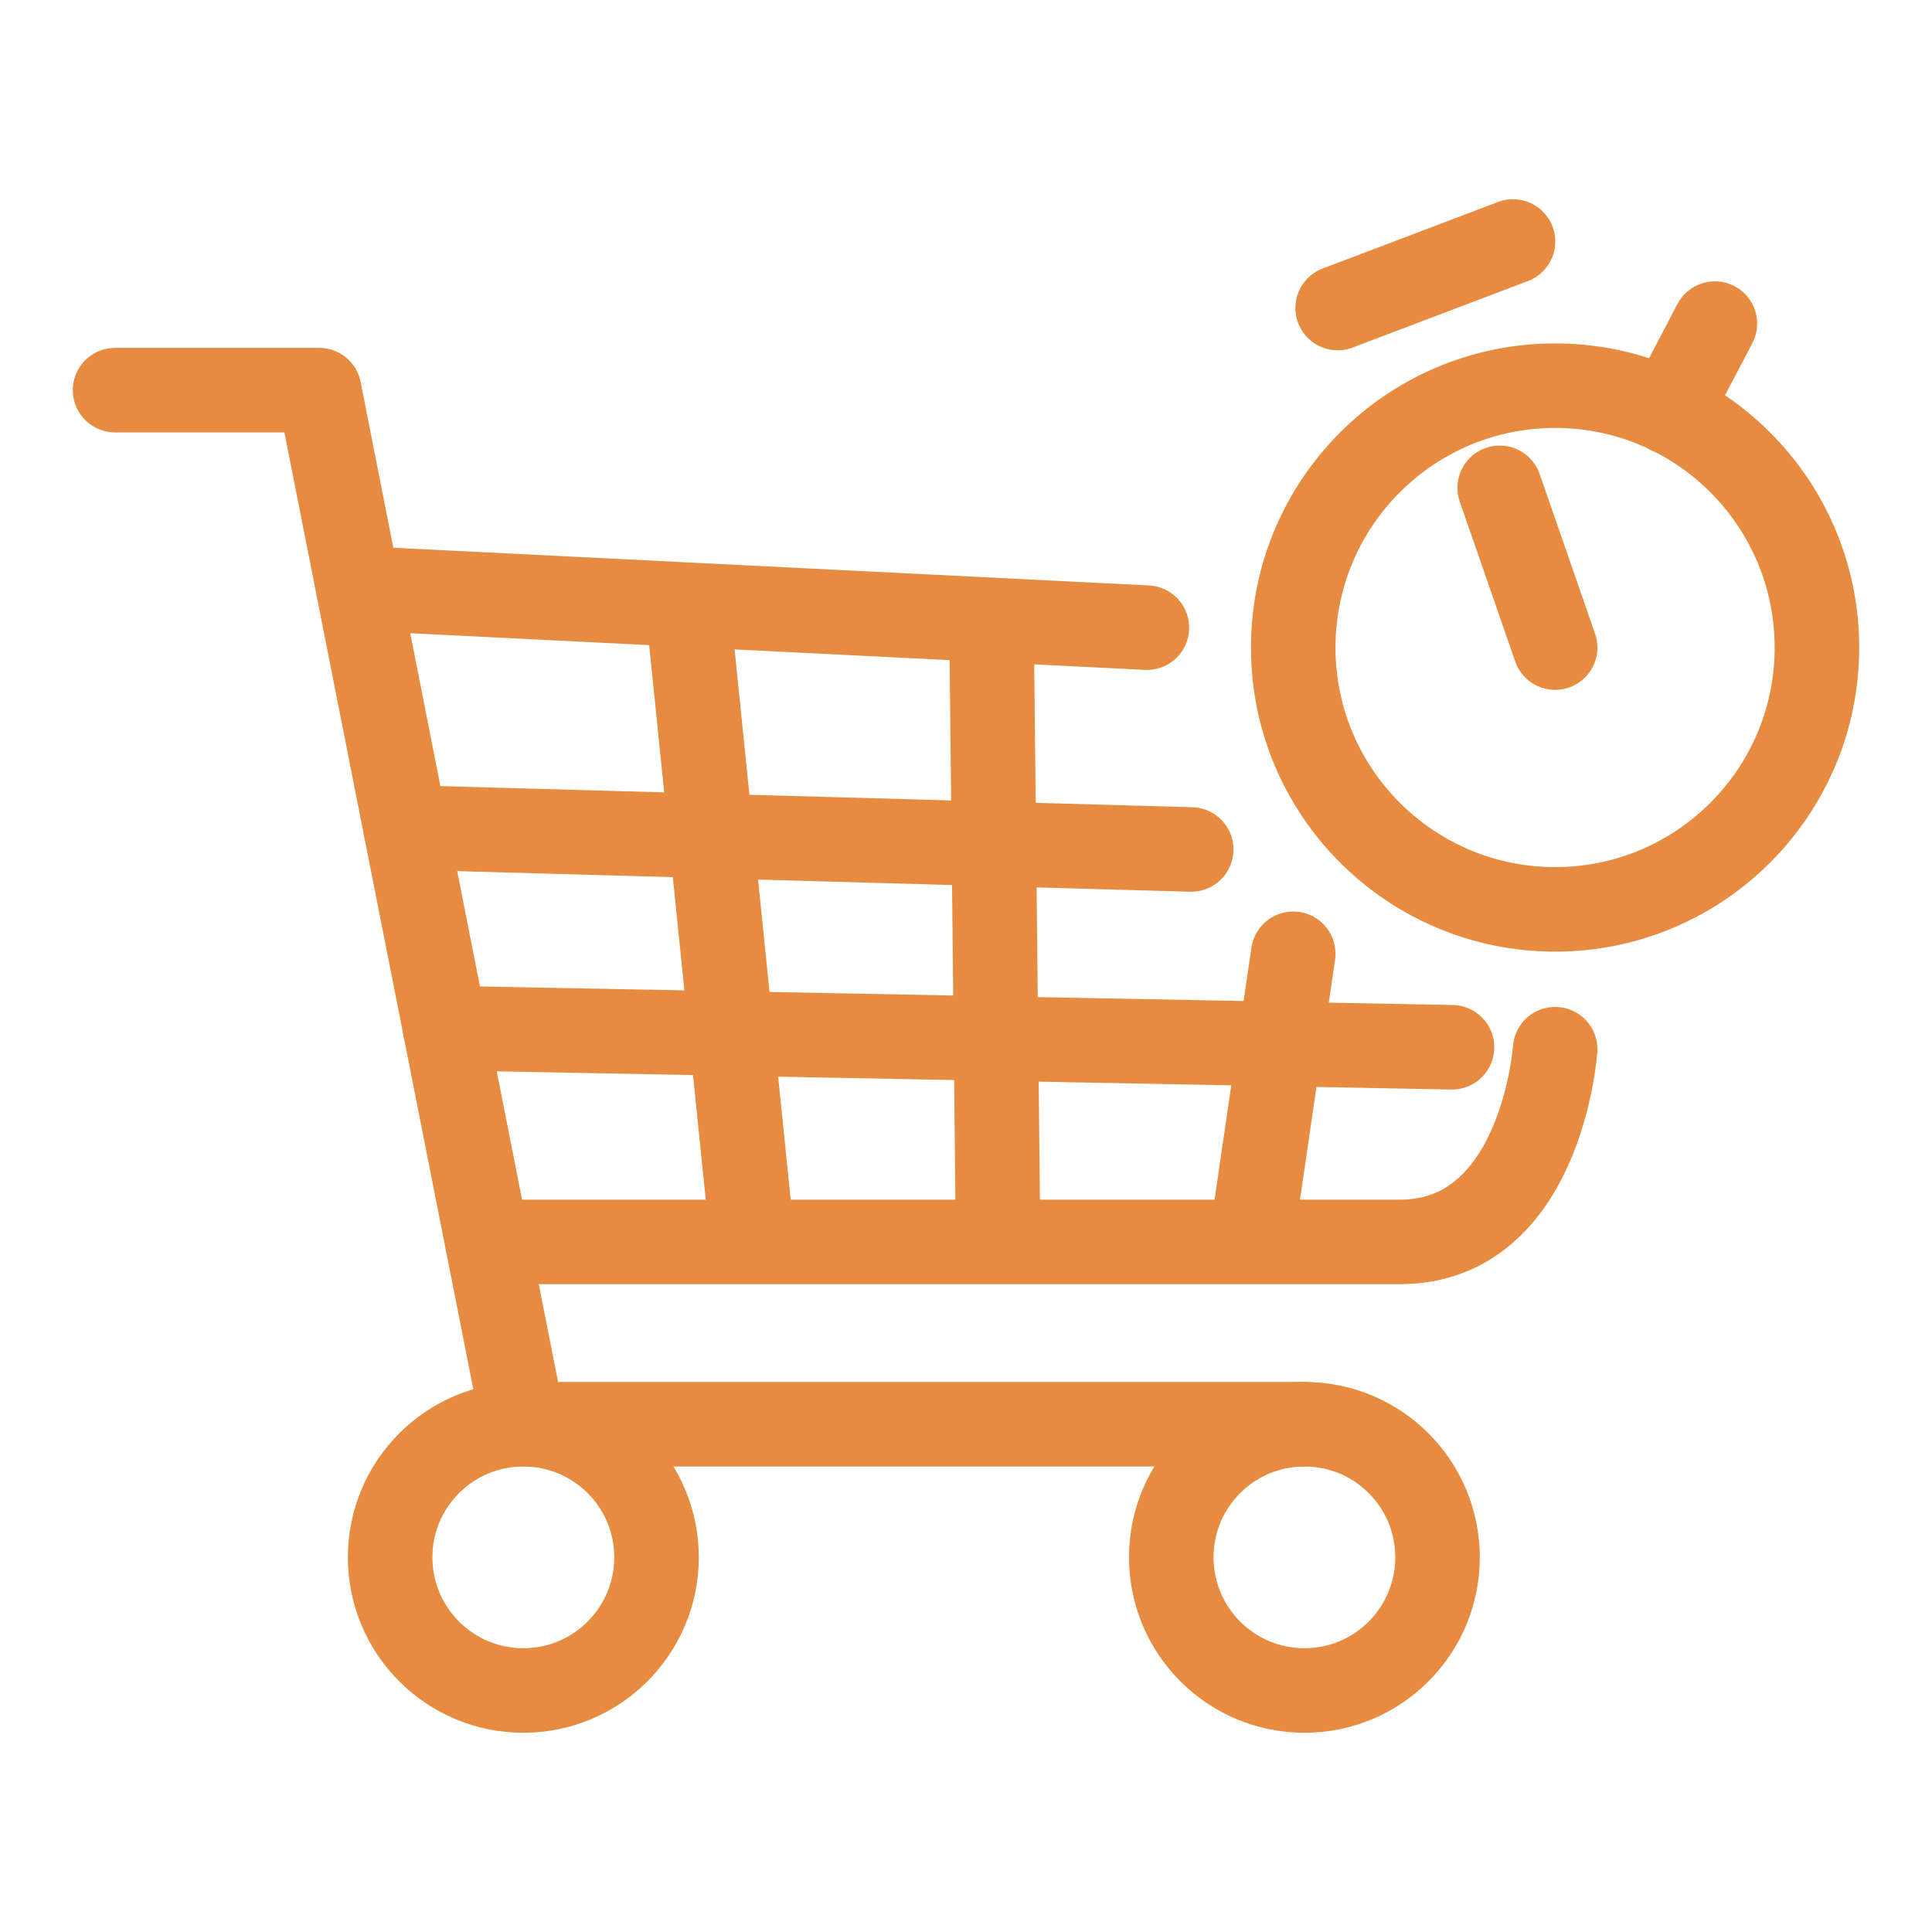
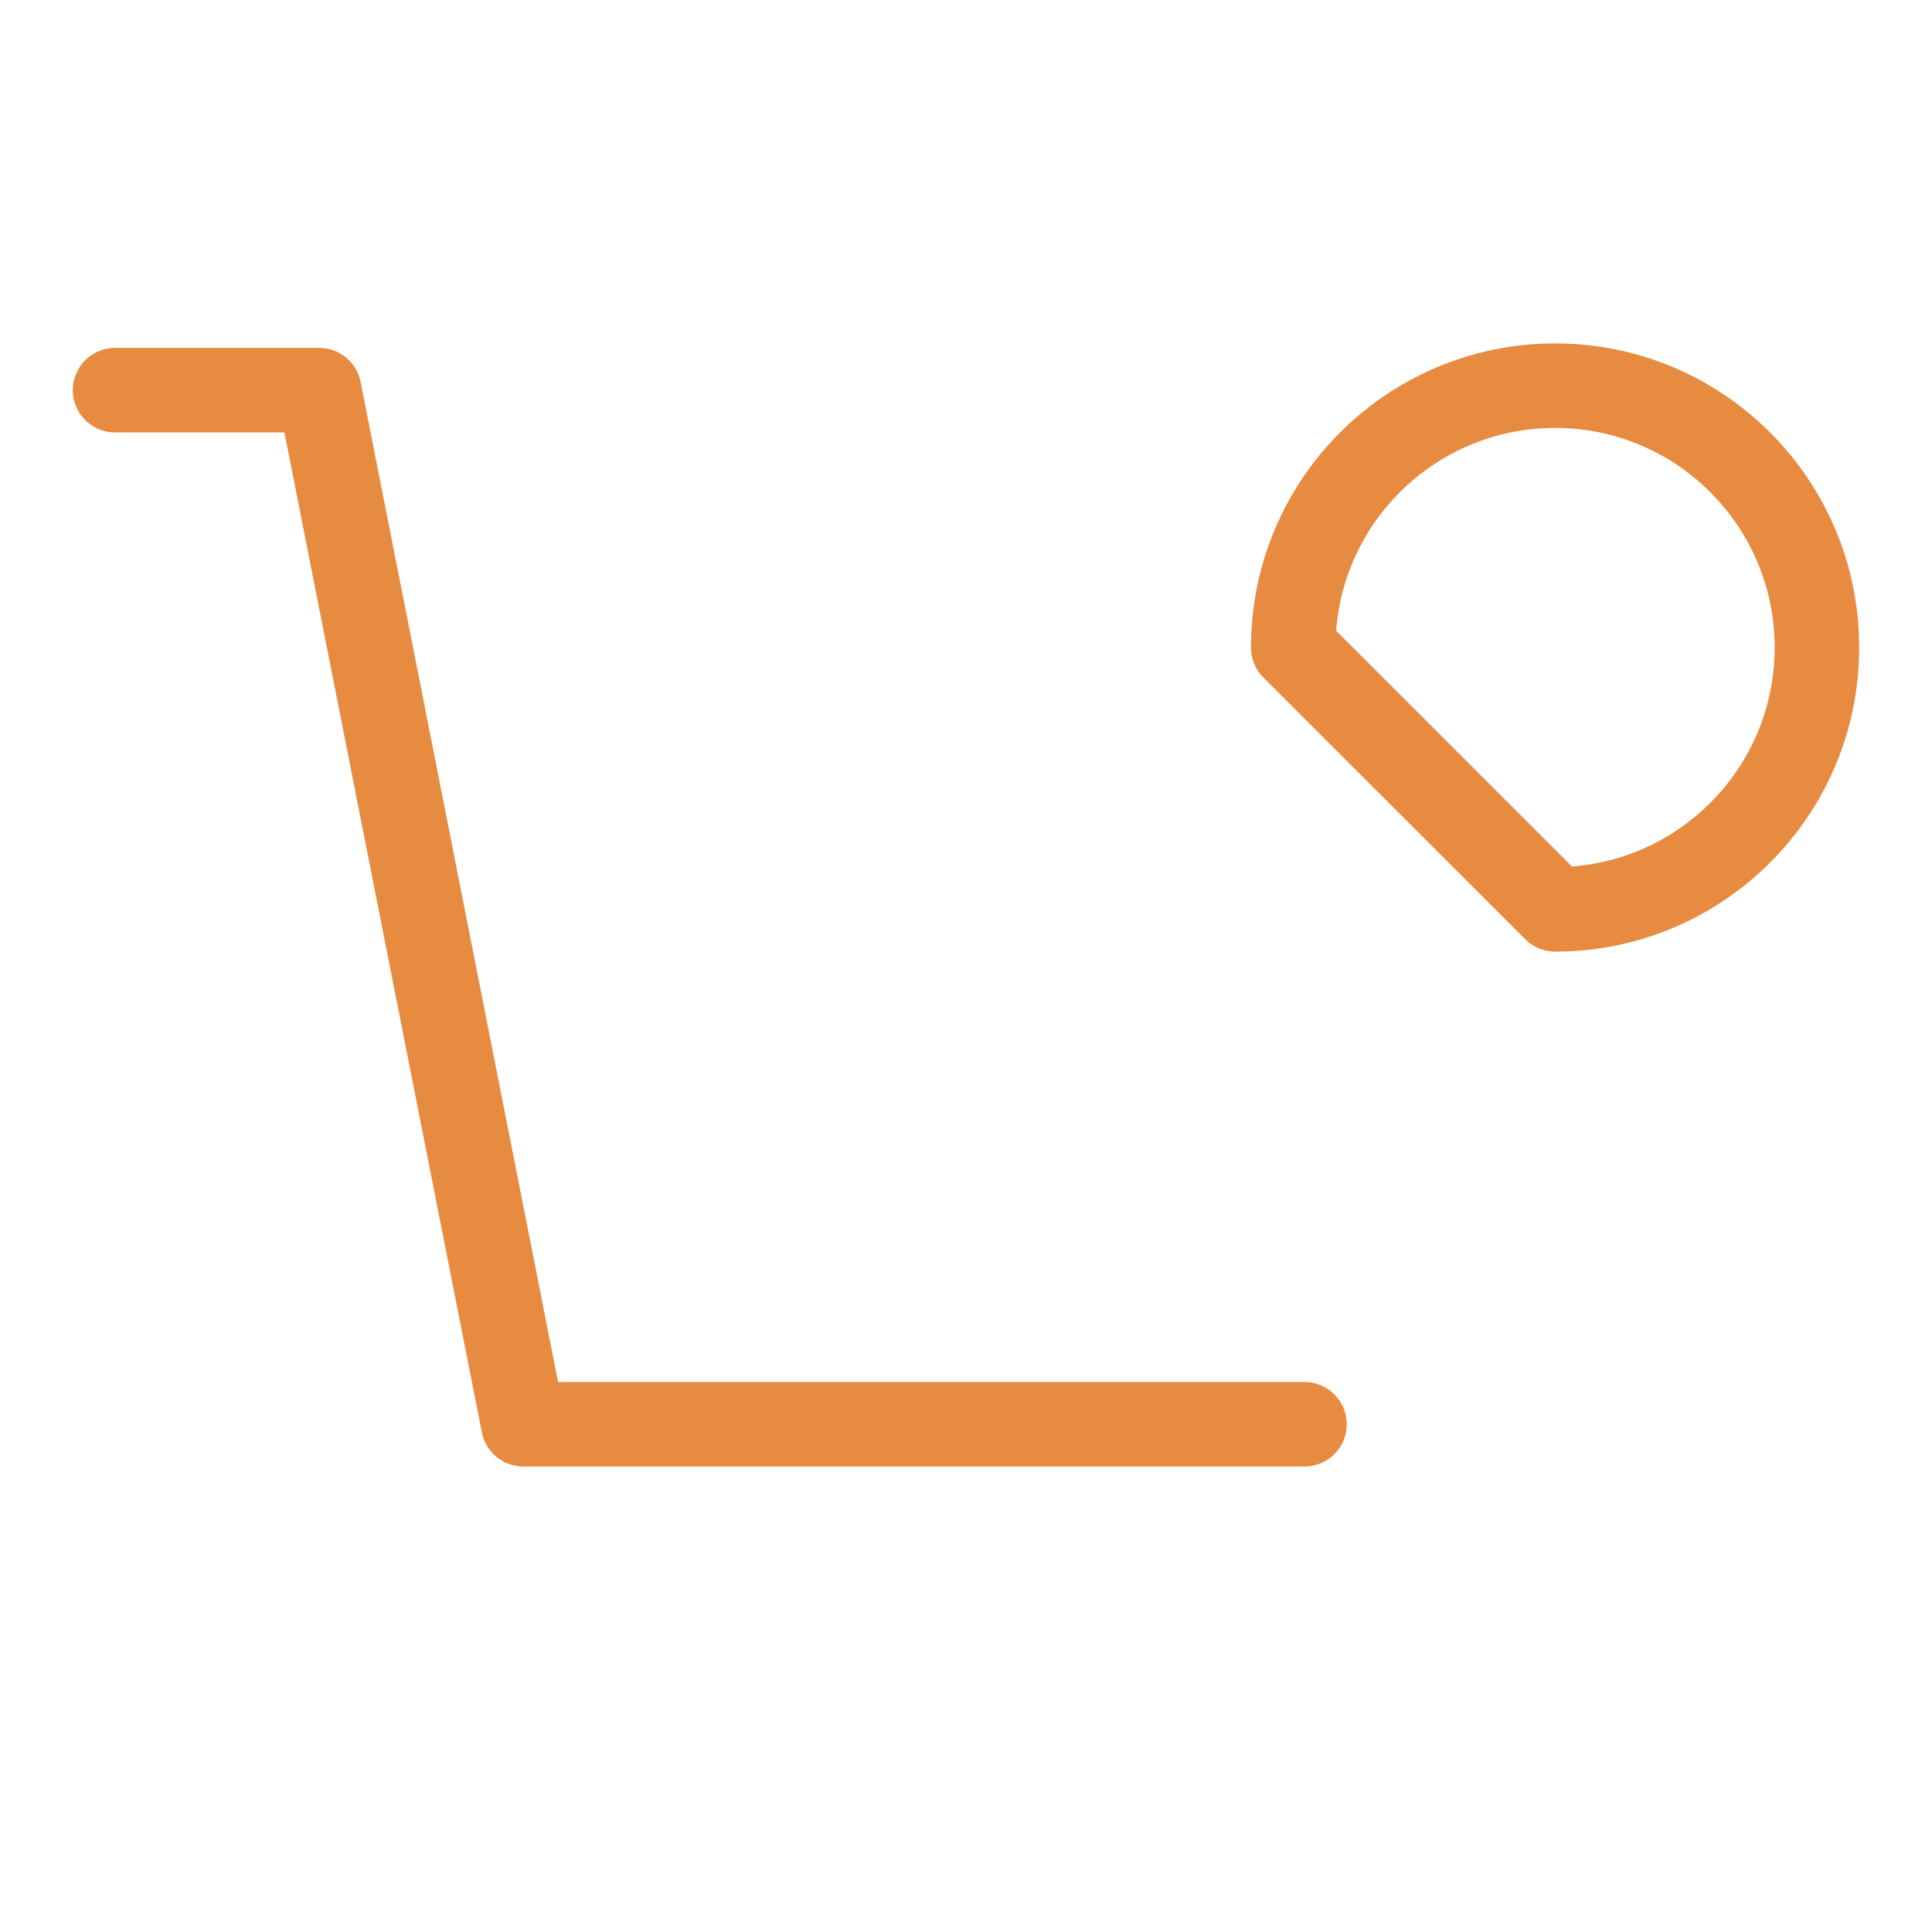
<svg xmlns="http://www.w3.org/2000/svg" width="16" height="16" viewBox="0 0 16 16" fill="none">
-   <path d="M4.334 14C4.943 14 5.437 13.506 5.437 12.897C5.437 12.288 4.943 11.795 4.334 11.795C3.725 11.795 3.231 12.288 3.231 12.897C3.231 13.506 3.725 14 4.334 14Z" stroke="#E78B40" stroke-width="0.7" stroke-linecap="round" stroke-linejoin="round" />
-   <path d="M10.803 14C11.412 14 11.905 13.506 11.905 12.897C11.905 12.288 11.412 11.795 10.803 11.795C10.194 11.795 9.7 12.288 9.7 12.897C9.7 13.506 10.194 14 10.803 14Z" stroke="#E78B40" stroke-width="0.7" stroke-linecap="round" stroke-linejoin="round" />
  <path d="M0.953 3.231H2.643L4.334 11.795H10.803" stroke="#E78B40" stroke-width="0.7" stroke-linecap="round" stroke-linejoin="round" />
-   <path d="M12.879 7.531C14.076 7.531 15.047 6.56 15.047 5.363C15.047 4.165 14.076 3.194 12.879 3.194C11.681 3.194 10.71 4.165 10.71 5.363C10.71 6.56 11.681 7.531 12.879 7.531Z" stroke="#E78B40" stroke-width="0.7" stroke-linecap="round" stroke-linejoin="round" />
-   <path d="M14.202 2.68L13.819 3.41M11.078 2.551L12.53 2M12.879 5.363L12.42 4.04M2.967 4.872L9.498 5.198M4.036 10.285H11.593C12.769 10.285 12.879 8.689 12.879 8.689M3.358 6.852L9.865 7.035M3.686 8.514L12.025 8.673M10.361 10.285L10.71 7.899M8.266 10.285L8.211 5.133M5.694 5.008L6.232 10.285" stroke="#E78B40" stroke-width="0.7" stroke-linecap="round" stroke-linejoin="round" />
+   <path d="M12.879 7.531C14.076 7.531 15.047 6.56 15.047 5.363C15.047 4.165 14.076 3.194 12.879 3.194C11.681 3.194 10.71 4.165 10.71 5.363Z" stroke="#E78B40" stroke-width="0.7" stroke-linecap="round" stroke-linejoin="round" />
</svg>